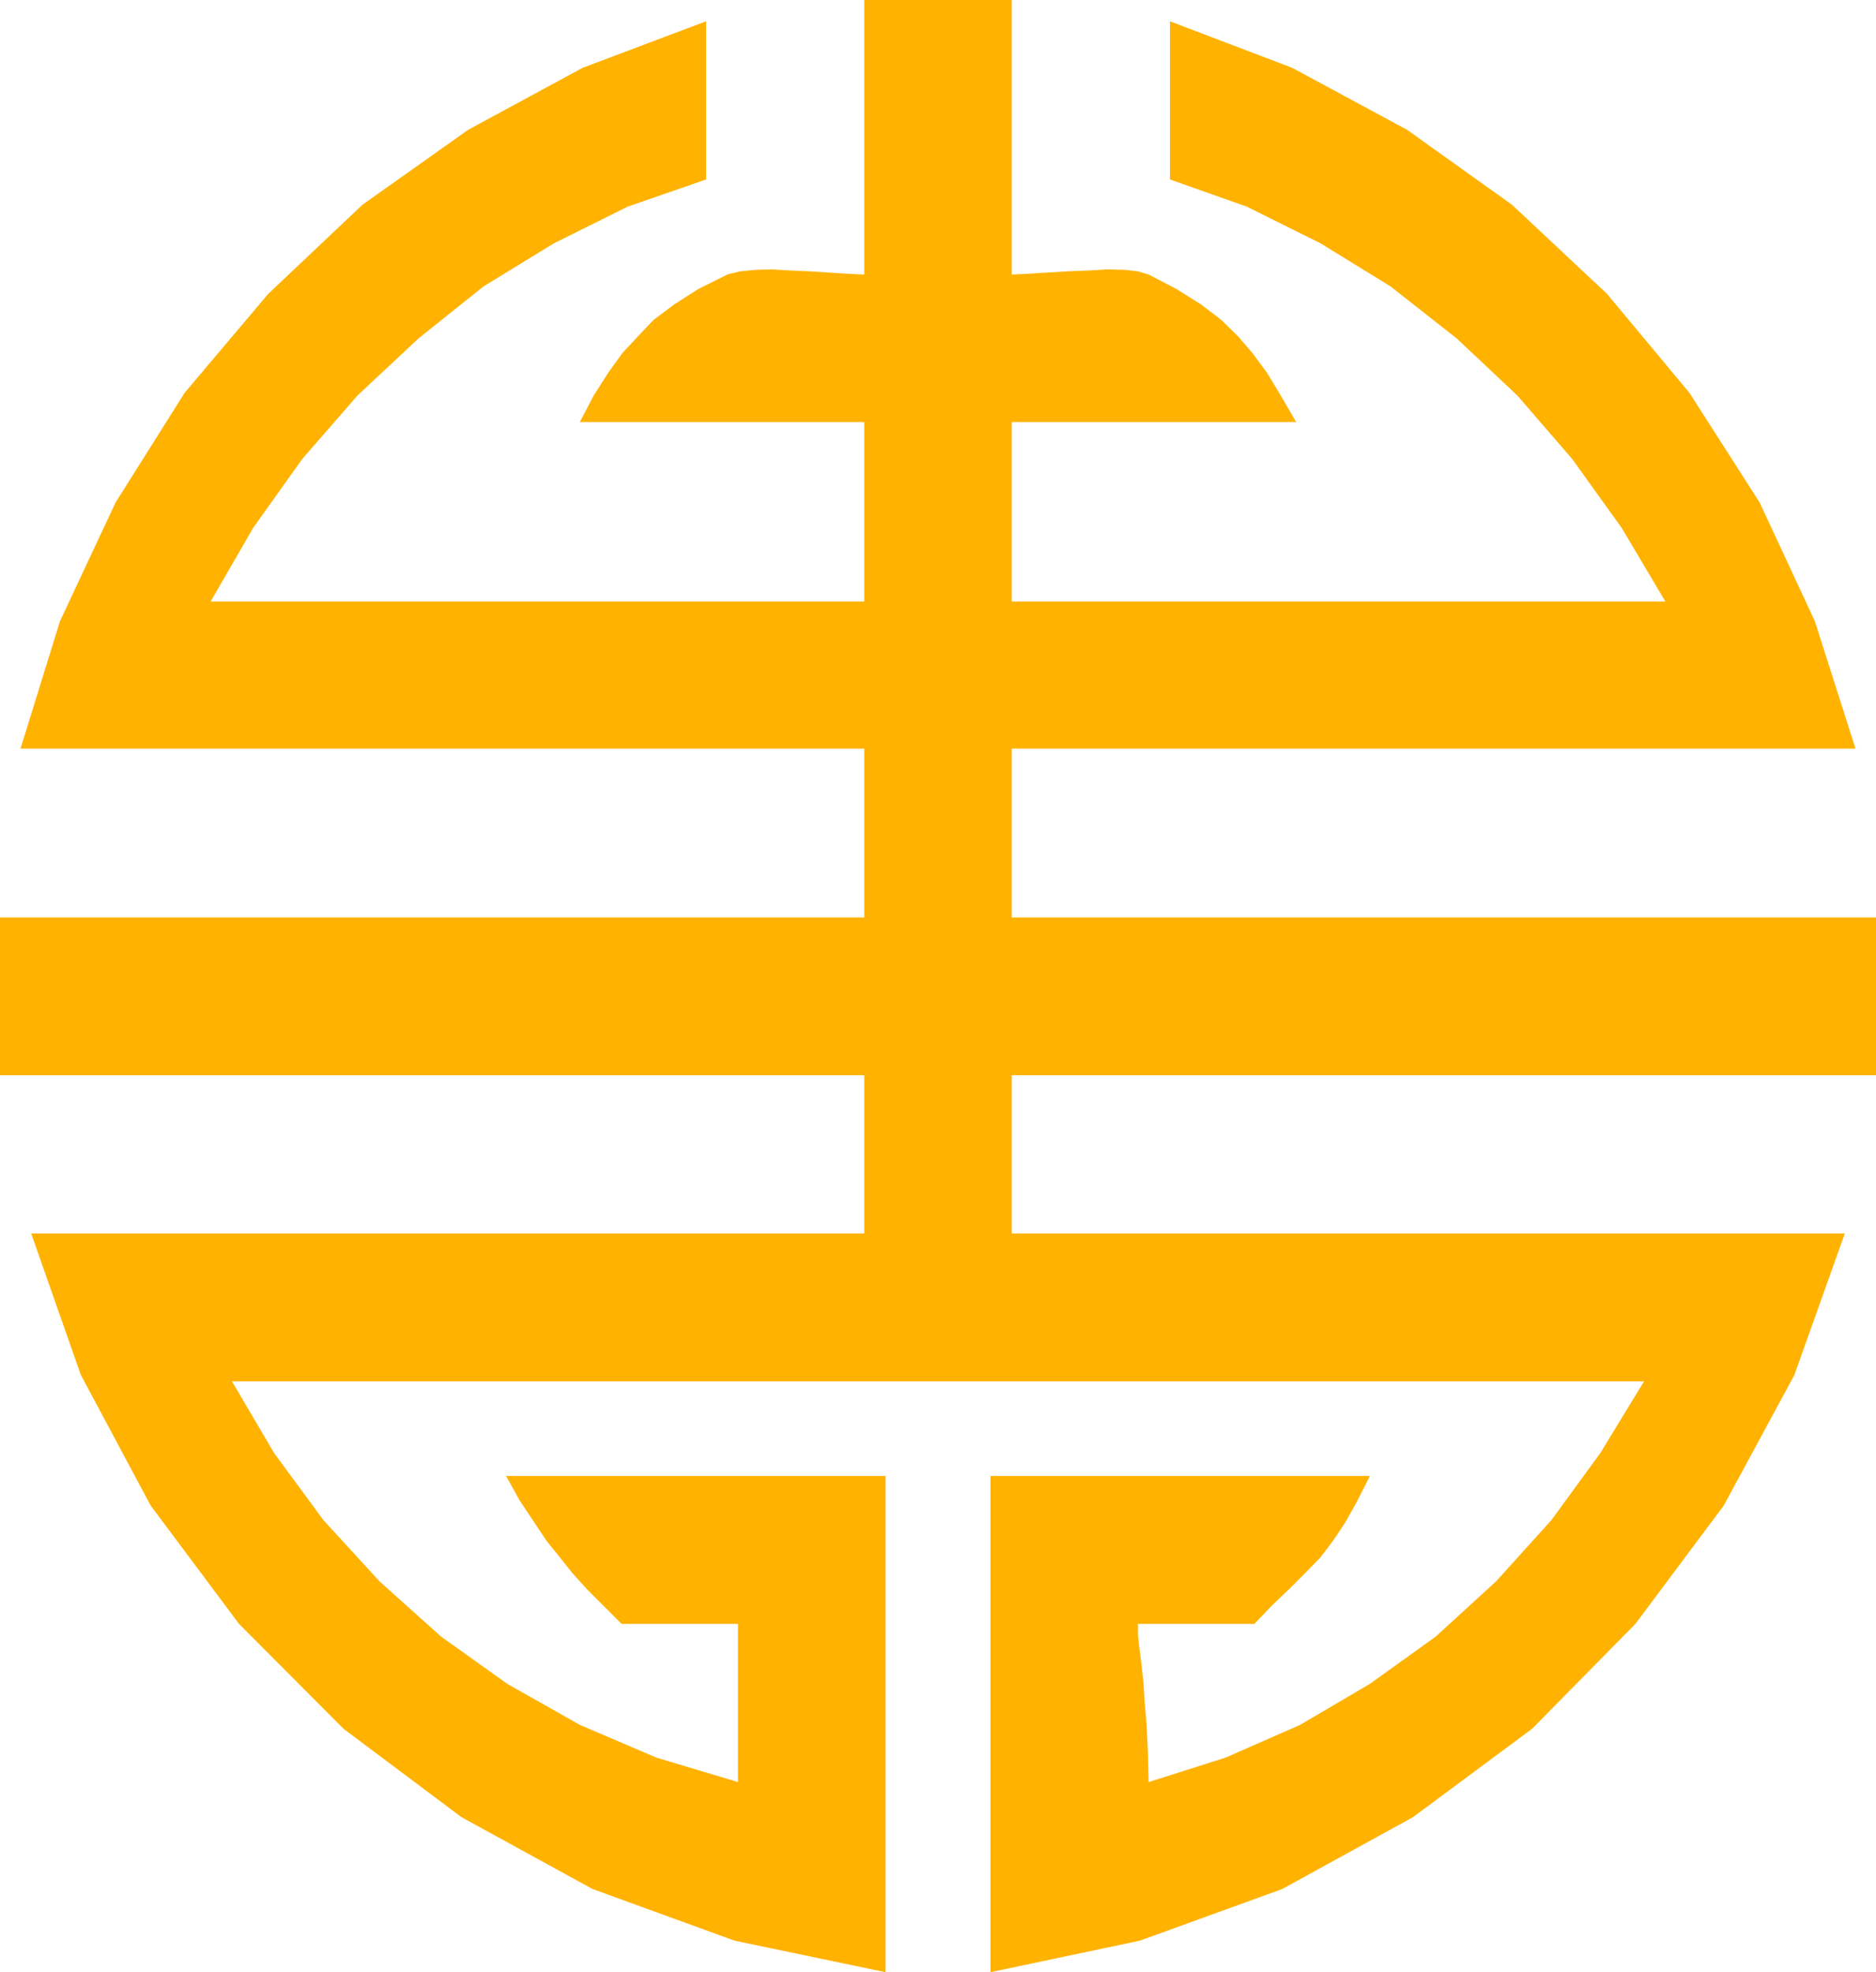
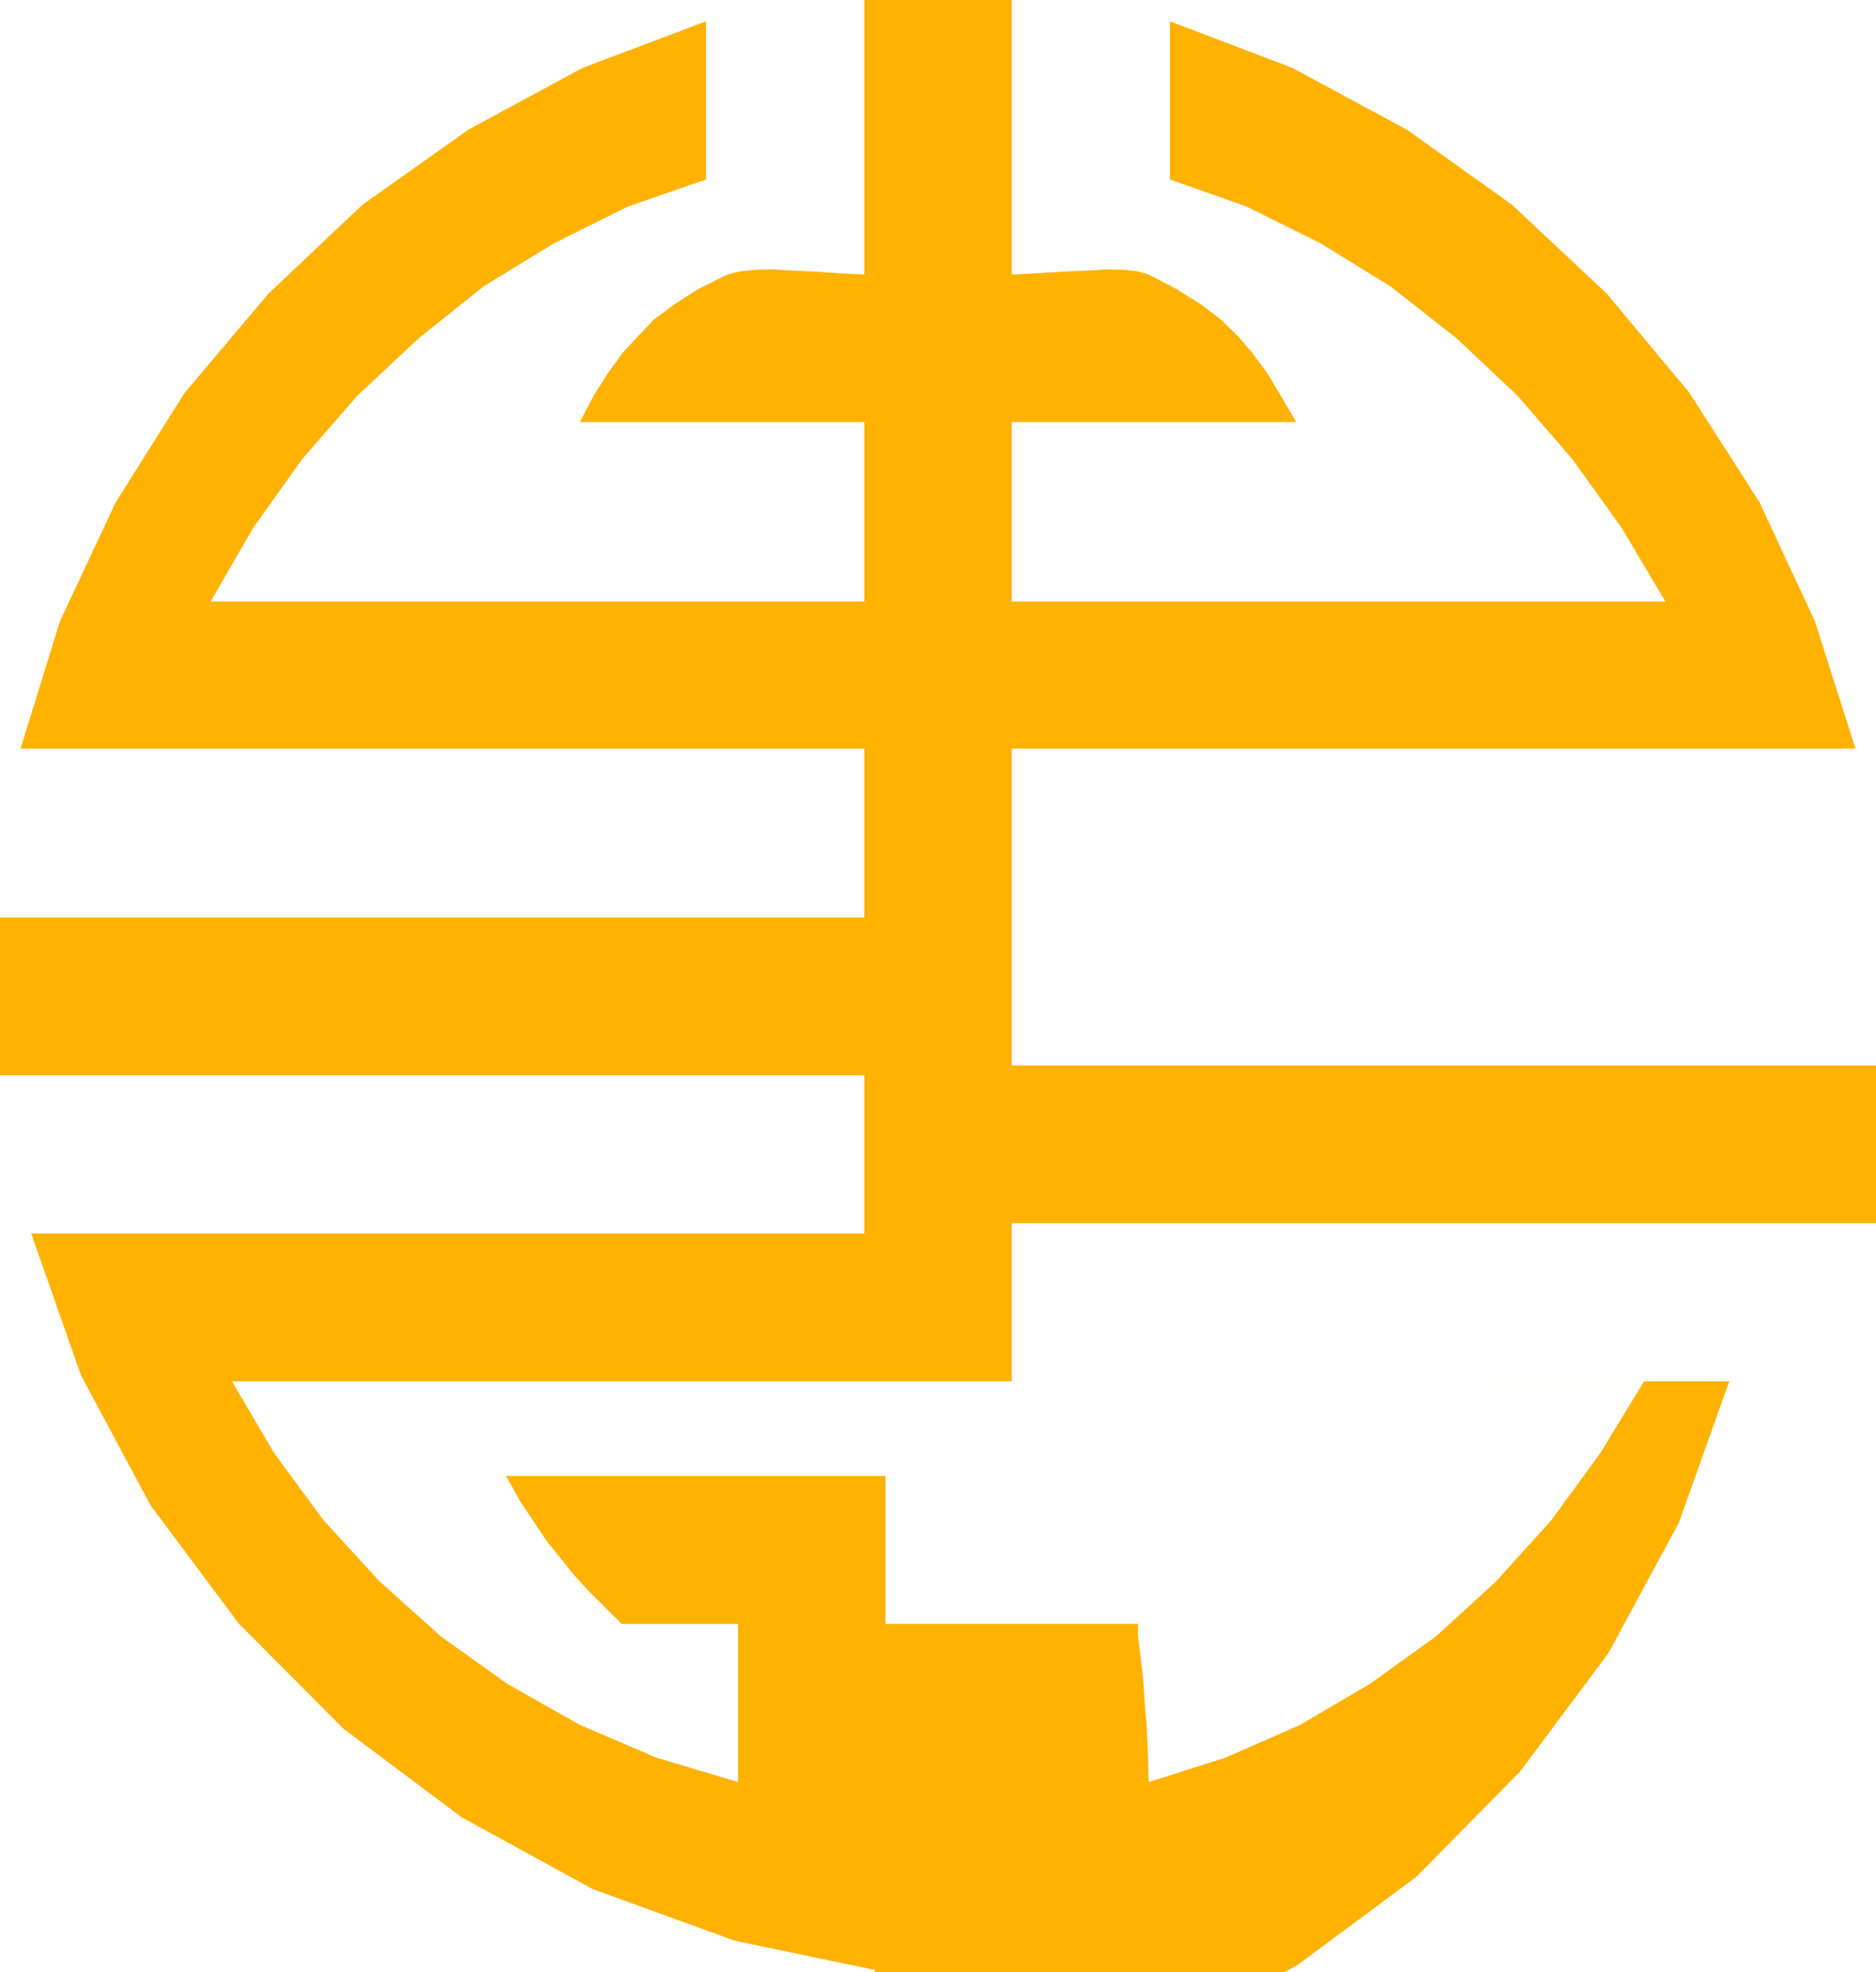
<svg xmlns="http://www.w3.org/2000/svg" height="480" viewBox="0 0 342.432 360" width="456.576">
-   <path style="fill:#ffb200" d="m426.518 493.089-7.992 13.104-8.928 12.24-10.08 11.16-11.016 10.08-12.024 8.64-12.744 7.488-13.608 5.976-14.04 4.464-.144-5.616-.216-4.68-.36-4.248-.216-3.528-.36-3.312-.36-2.88-.288-2.52v-2.088h21.24l3.24-3.384 3.168-3.024 2.952-2.952 2.664-2.736 2.304-3.024 2.304-3.456 2.16-3.888 2.304-4.536h-69.264v90.576l27.288-5.76 25.992-9.432 23.832-13.104 21.744-16.128 18.864-19.152 16.128-21.6 12.888-23.832 9.216-25.848H311.102v-28.872h157.752v-28.8H311.102V377.6H465.11l-7.416-23.256-10.08-21.672-12.816-20.016-15.048-18.072-17.352-16.272-19.152-13.68-20.952-11.304-22.32-8.496v28.872l14.04 4.968 13.464 6.696 12.744 7.848 12.096 9.504 11.088 10.44 10.008 11.592 9 12.528 7.992 13.464H311.102v-32.76h51.912l-2.808-4.824-2.52-4.176-2.664-3.6-2.592-3.024-3.096-3.024-3.672-2.808-4.464-2.808-5.112-2.664-1.944-.576-2.52-.288-3.168-.072-3.528.216-3.744.144-3.528.216-3.528.216-3.024.144v-50.112h-26.928v50.112l-3.168-.144-3.312-.216-3.384-.216-3.384-.144-3.528-.216-3.024.072-2.88.288-2.304.576-5.328 2.664-4.392 2.808-3.744 2.808-2.88 3.024-2.808 3.024-2.592 3.6-2.664 4.176-2.52 4.824h51.912v32.76H164.87l7.776-13.464 8.928-12.528 10.08-11.592 11.16-10.44 11.88-9.504 12.816-7.848 13.464-6.696 14.328-4.968v-28.872l-22.536 8.496-20.88 11.304-19.296 13.68-17.208 16.272-15.264 18.072-12.6 20.016-10.152 21.672-7.2 23.256h154.008v30.816H126.422v28.8h157.752v28.872H132.11l9.072 25.848 12.744 23.832 16.128 21.6 19.08 19.152 21.528 16.128 23.904 13.104 25.92 9.432 27.576 5.76v-90.576h-69.264l2.52 4.536 2.592 3.888 2.304 3.456 2.448 3.024 2.16 2.736 2.664 2.952 3.024 3.024 3.384 3.384h21.24v28.872l-14.904-4.464-13.968-5.976-13.248-7.488-12.096-8.64-11.232-10.08-10.224-11.16-9-12.24-7.704-13.104z" transform="translate(-126.422 -240.945)" />
+   <path style="fill:#ffb200" d="m426.518 493.089-7.992 13.104-8.928 12.24-10.08 11.16-11.016 10.08-12.024 8.64-12.744 7.488-13.608 5.976-14.04 4.464-.144-5.616-.216-4.68-.36-4.248-.216-3.528-.36-3.312-.36-2.88-.288-2.52v-2.088h21.24h-69.264v90.576l27.288-5.76 25.992-9.432 23.832-13.104 21.744-16.128 18.864-19.152 16.128-21.6 12.888-23.832 9.216-25.848H311.102v-28.872h157.752v-28.8H311.102V377.6H465.11l-7.416-23.256-10.08-21.672-12.816-20.016-15.048-18.072-17.352-16.272-19.152-13.68-20.952-11.304-22.32-8.496v28.872l14.04 4.968 13.464 6.696 12.744 7.848 12.096 9.504 11.088 10.44 10.008 11.592 9 12.528 7.992 13.464H311.102v-32.76h51.912l-2.808-4.824-2.52-4.176-2.664-3.6-2.592-3.024-3.096-3.024-3.672-2.808-4.464-2.808-5.112-2.664-1.944-.576-2.52-.288-3.168-.072-3.528.216-3.744.144-3.528.216-3.528.216-3.024.144v-50.112h-26.928v50.112l-3.168-.144-3.312-.216-3.384-.216-3.384-.144-3.528-.216-3.024.072-2.88.288-2.304.576-5.328 2.664-4.392 2.808-3.744 2.808-2.88 3.024-2.808 3.024-2.592 3.6-2.664 4.176-2.52 4.824h51.912v32.76H164.87l7.776-13.464 8.928-12.528 10.08-11.592 11.16-10.44 11.88-9.504 12.816-7.848 13.464-6.696 14.328-4.968v-28.872l-22.536 8.496-20.88 11.304-19.296 13.68-17.208 16.272-15.264 18.072-12.6 20.016-10.152 21.672-7.2 23.256h154.008v30.816H126.422v28.8h157.752v28.872H132.11l9.072 25.848 12.744 23.832 16.128 21.6 19.08 19.152 21.528 16.128 23.904 13.104 25.92 9.432 27.576 5.76v-90.576h-69.264l2.52 4.536 2.592 3.888 2.304 3.456 2.448 3.024 2.16 2.736 2.664 2.952 3.024 3.024 3.384 3.384h21.24v28.872l-14.904-4.464-13.968-5.976-13.248-7.488-12.096-8.64-11.232-10.08-10.224-11.16-9-12.24-7.704-13.104z" transform="translate(-126.422 -240.945)" />
</svg>